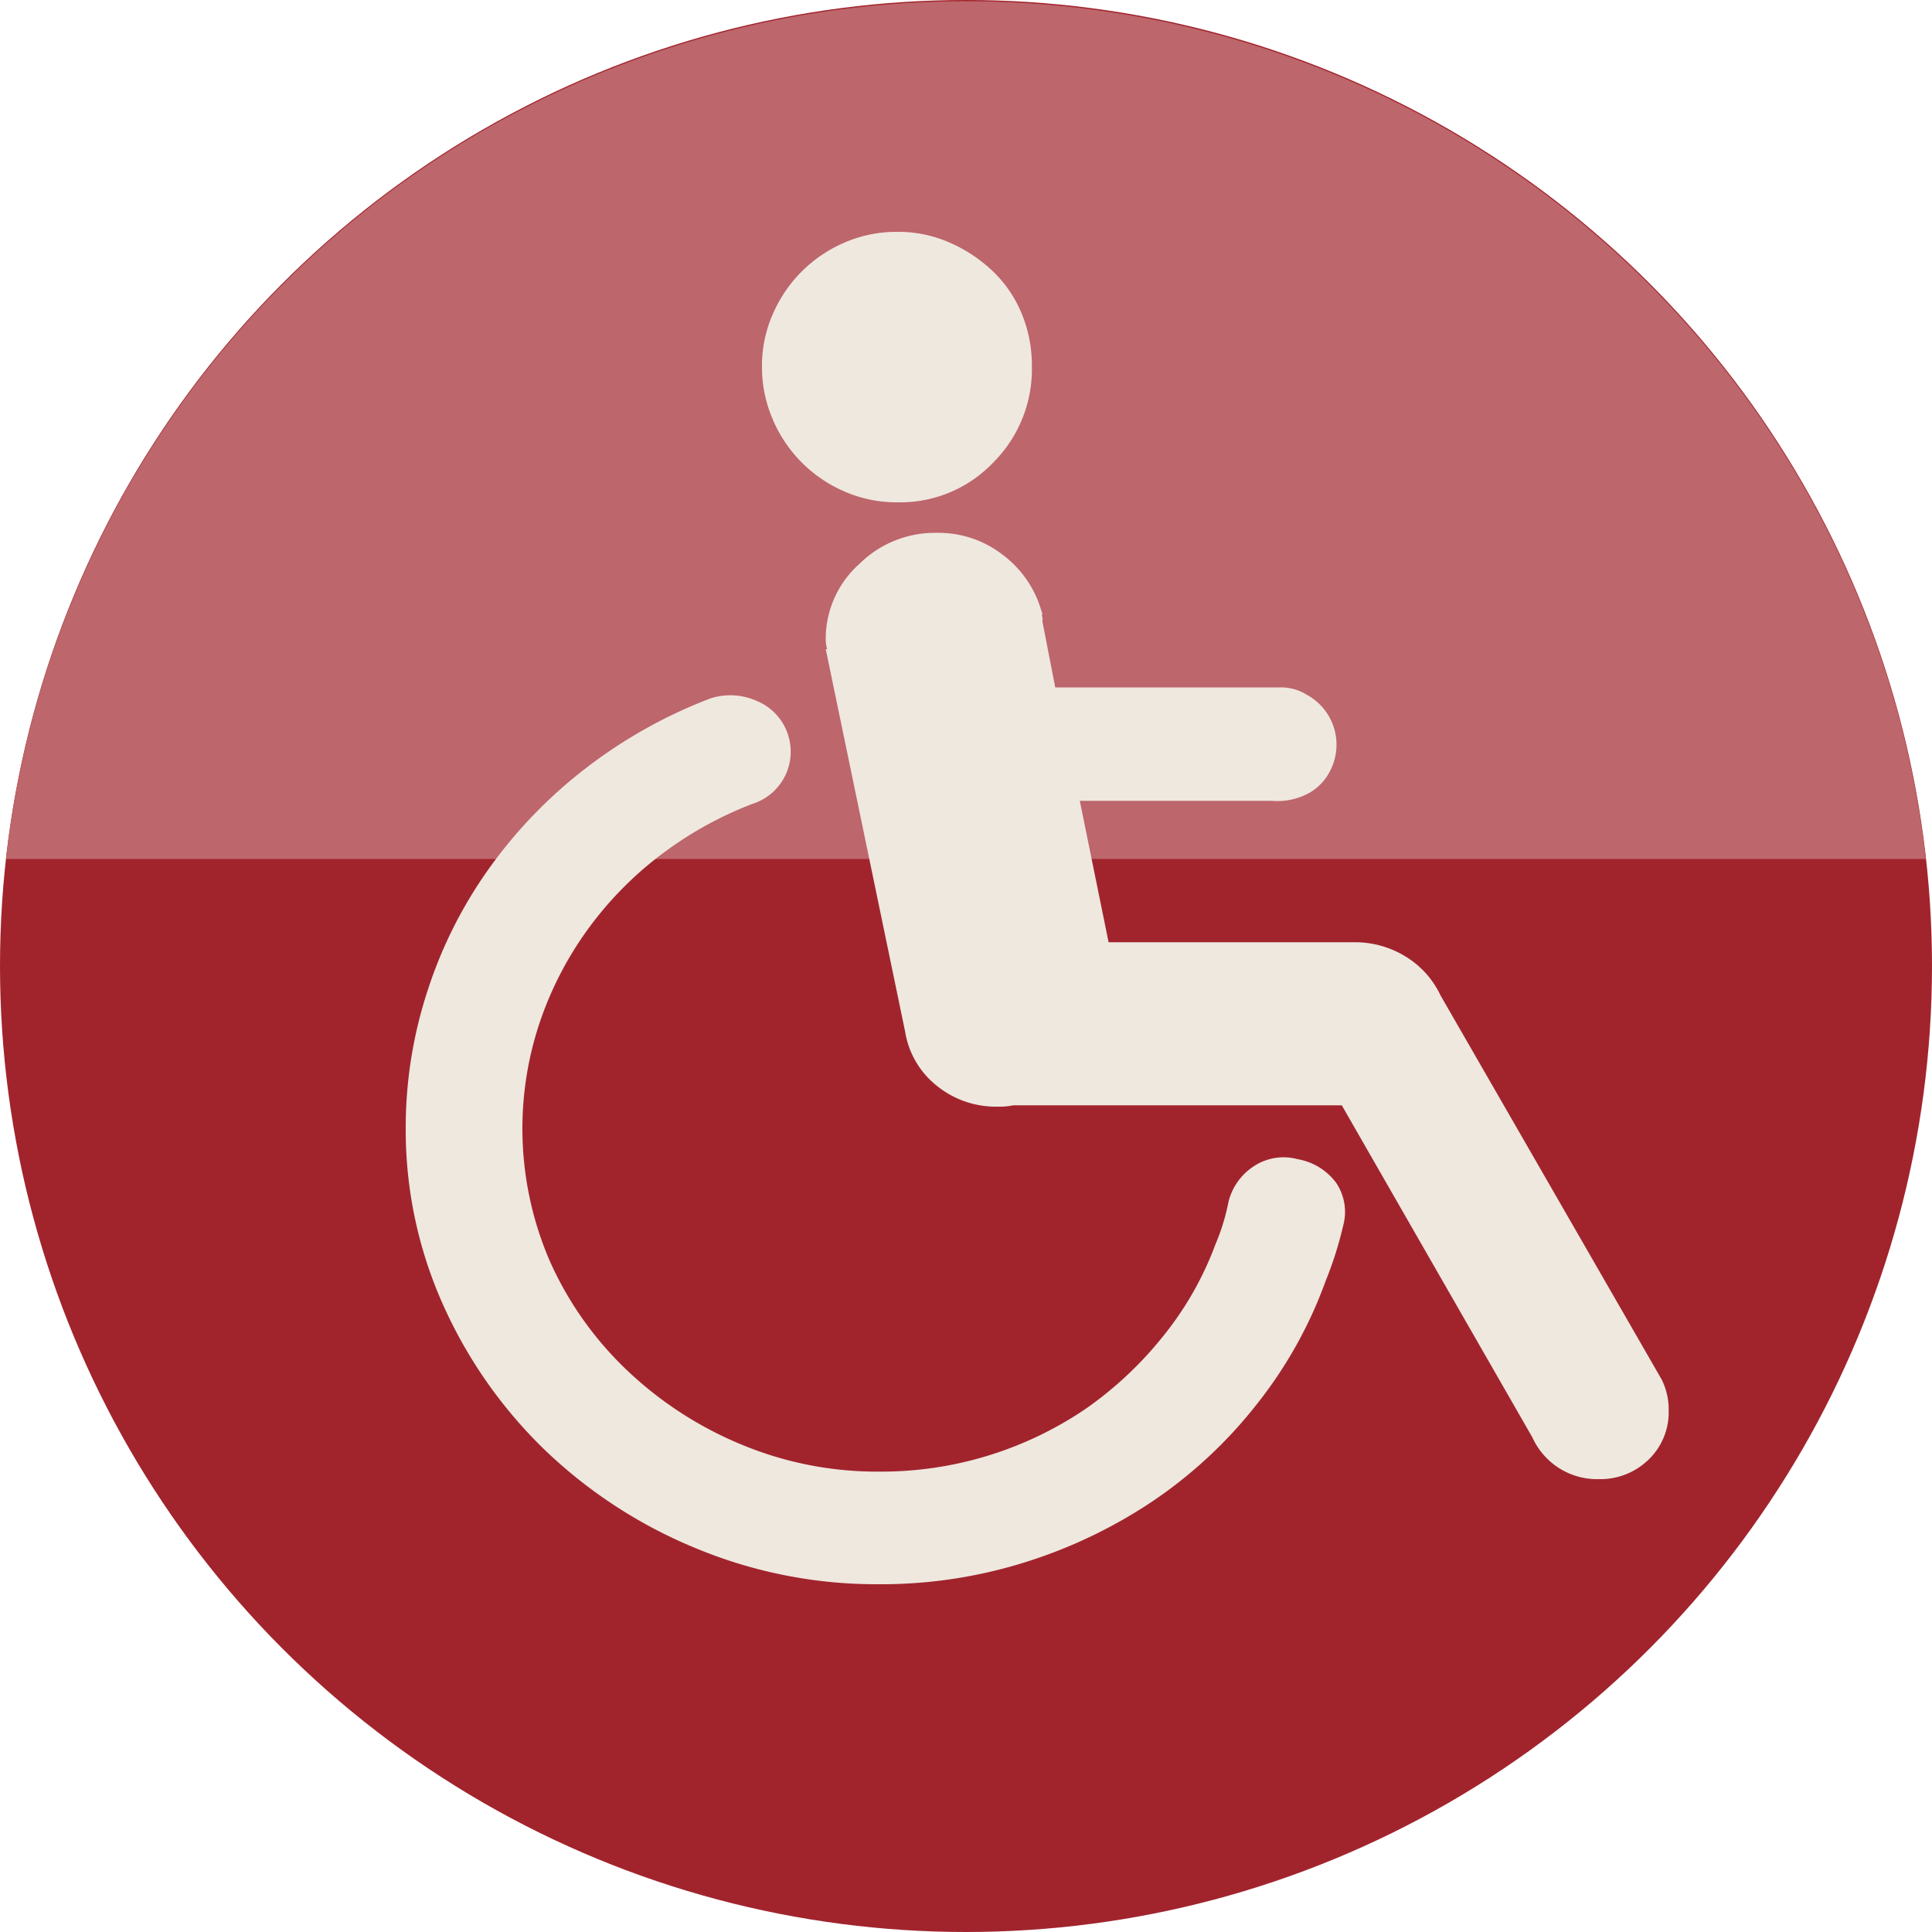
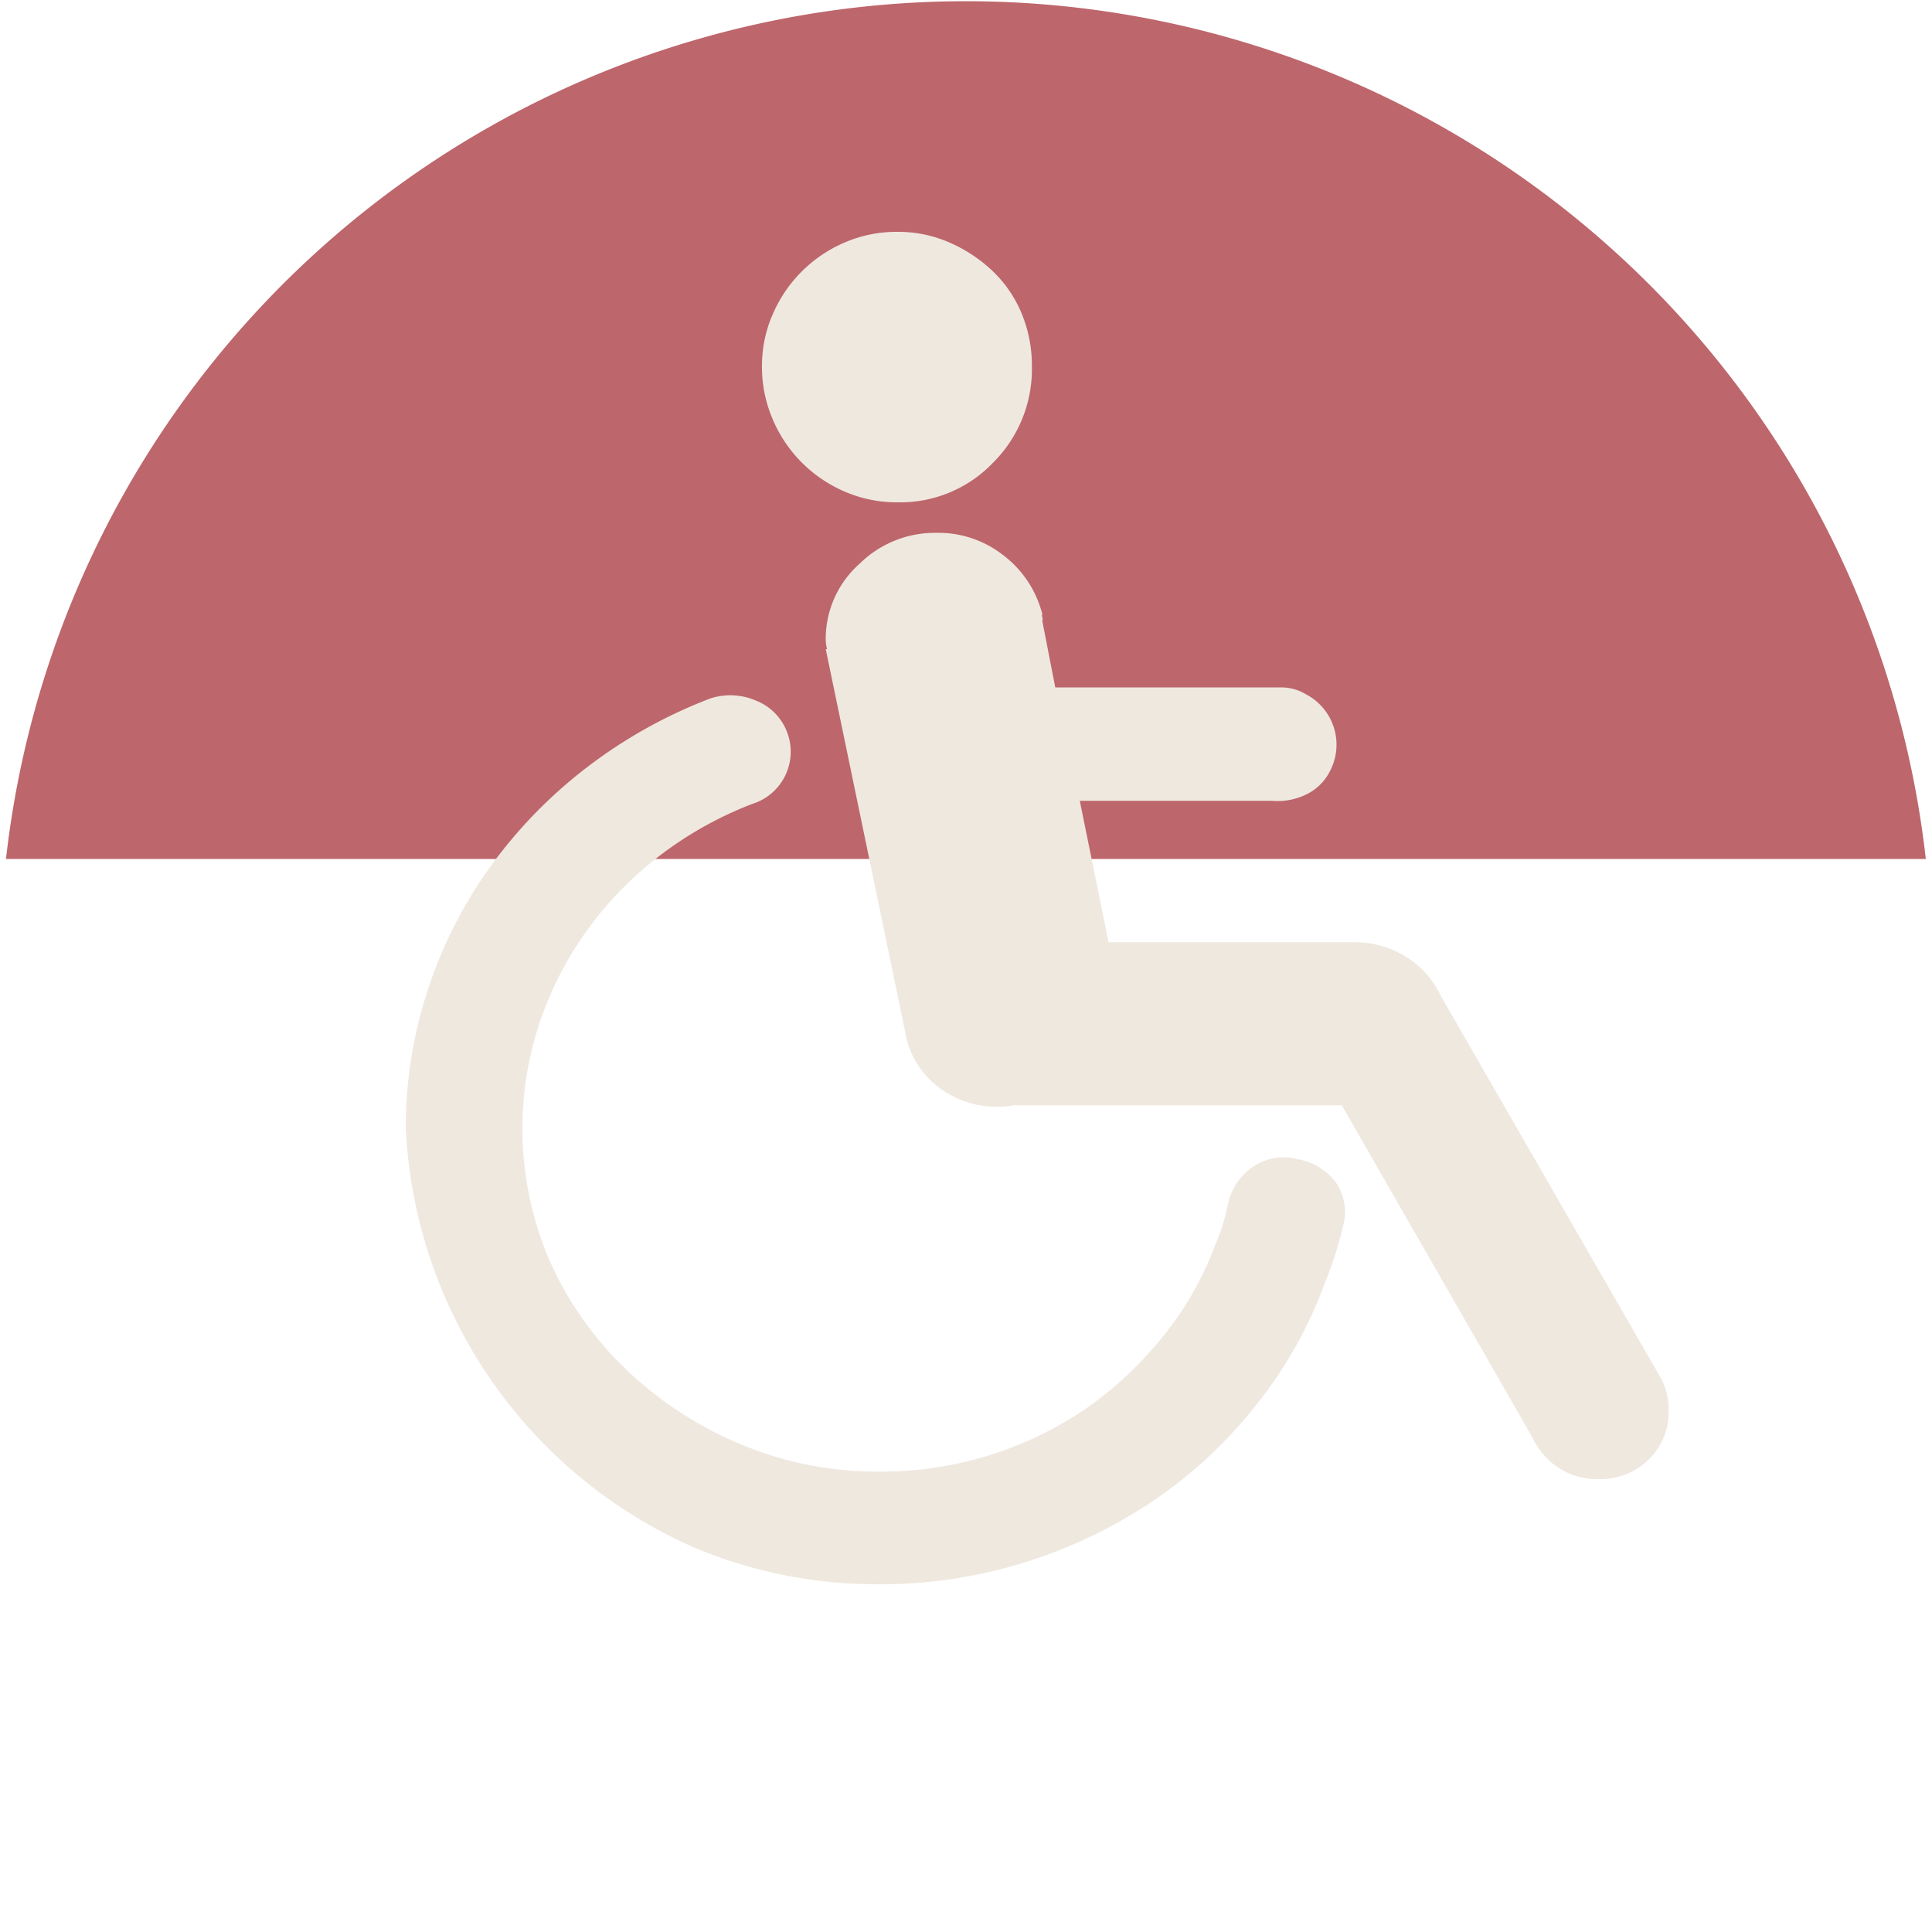
<svg xmlns="http://www.w3.org/2000/svg" viewBox="0 0 100 100">
  <defs>
    <style>.cls-1{fill:#a1242d;}.cls-2{fill:#bd666c;}.cls-3{fill:#efe8df;}</style>
  </defs>
  <title>hu-icn-2cl-hc</title>
  <g id="Layer_2" data-name="Layer 2">
    <g id="Layer_1-2" data-name="Layer 1">
-       <circle class="cls-1" cx="50" cy="50" r="50" />
      <path class="cls-2" d="M99.68,44.46a50,50,0,0,0-99.37,0Z" />
-       <path class="cls-3" d="M40,21.71a6.78,6.78,0,0,1-.56-2.76A6.6,6.6,0,0,1,40,16.26a7.07,7.07,0,0,1,3.7-3.7A6.77,6.77,0,0,1,46.47,12a6.58,6.58,0,0,1,2.69.56,7.66,7.66,0,0,1,2.24,1.49,6.41,6.41,0,0,1,1.49,2.2,7,7,0,0,1,.52,2.69,6.83,6.83,0,0,1-2,5A6.65,6.65,0,0,1,46.47,26a6.77,6.77,0,0,1-2.76-.56,7.07,7.07,0,0,1-3.7-3.7ZM67.17,60a2.79,2.79,0,0,0-2.28.37,3.06,3.06,0,0,0-1.31,1.87,10.87,10.87,0,0,1-.67,2.17,16.88,16.88,0,0,1-2.73,4.78,19.11,19.11,0,0,1-4,3.74A18.82,18.82,0,0,1,45.5,76.17a18.24,18.24,0,0,1-7.17-1.42,19.24,19.24,0,0,1-5.86-3.81,17.77,17.77,0,0,1-4-5.64A17.28,17.28,0,0,1,27.91,53a18,18,0,0,1,2.43-4.78,18.41,18.41,0,0,1,3.74-3.88,19.25,19.25,0,0,1,4.86-2.73,2.83,2.83,0,0,0,1.79-3.74,2.83,2.83,0,0,0-1.61-1.61,3.33,3.33,0,0,0-2.35-.11,25.35,25.35,0,0,0-6.42,3.59,24.52,24.52,0,0,0-5,5.16,23.08,23.08,0,0,0-3.21,6.35A22.76,22.76,0,0,0,21,58.32a22.13,22.13,0,0,0,1.94,9.23,24.21,24.21,0,0,0,5.27,7.51A25,25,0,0,0,36,80.13,24.34,24.34,0,0,0,45.5,82,24.88,24.88,0,0,0,53,80.88a25.56,25.56,0,0,0,6.65-3.17,23.7,23.7,0,0,0,5.38-5,22.63,22.63,0,0,0,3.59-6.42,19.1,19.1,0,0,0,.9-2.84,2.69,2.69,0,0,0-.37-2.24A3.14,3.14,0,0,0,67.17,60ZM86,71.39,74.56,51.52a4.69,4.69,0,0,0-1.79-2,5,5,0,0,0-2.69-.75H57.38l-1.49-7.32h9.94a3.4,3.4,0,0,0,1.72-.3,2.68,2.68,0,0,0,1.27-1.2,2.94,2.94,0,0,0-1.2-4,2.48,2.48,0,0,0-1.34-.37H54.62l-.67-3.44a.3.3,0,0,0,0-.19.29.29,0,0,1,0-.19l-.07-.22a5.54,5.54,0,0,0-2-2.84,5.42,5.42,0,0,0-3.4-1.12,5.55,5.55,0,0,0-4,1.61A5.19,5.19,0,0,0,42.74,33a2,2,0,0,0,.07.6h-.07l4.11,19.8a4.47,4.47,0,0,0,1.64,2.8,4.85,4.85,0,0,0,3.14,1.08,3.54,3.54,0,0,0,.82-.07h17l9.86,17.18a3.73,3.73,0,0,0,1.34,1.57,3.68,3.68,0,0,0,2.09.6,3.58,3.58,0,0,0,2.58-1A3.4,3.4,0,0,0,86.37,73,3.47,3.47,0,0,0,86,71.39Zm0,0" />
+       <path class="cls-3" d="M40,21.71a6.78,6.78,0,0,1-.56-2.76A6.6,6.6,0,0,1,40,16.26a7.07,7.07,0,0,1,3.7-3.7A6.77,6.77,0,0,1,46.47,12a6.58,6.58,0,0,1,2.69.56,7.66,7.66,0,0,1,2.24,1.49,6.41,6.41,0,0,1,1.49,2.2,7,7,0,0,1,.52,2.69,6.83,6.83,0,0,1-2,5A6.65,6.65,0,0,1,46.47,26a6.77,6.77,0,0,1-2.76-.56,7.07,7.07,0,0,1-3.7-3.7ZM67.17,60a2.79,2.79,0,0,0-2.28.37,3.06,3.06,0,0,0-1.31,1.87,10.87,10.87,0,0,1-.67,2.17,16.88,16.88,0,0,1-2.73,4.78,19.11,19.11,0,0,1-4,3.74A18.82,18.82,0,0,1,45.5,76.17a18.24,18.24,0,0,1-7.17-1.42,19.24,19.24,0,0,1-5.86-3.81,17.77,17.77,0,0,1-4-5.64A17.28,17.28,0,0,1,27.91,53a18,18,0,0,1,2.43-4.78,18.41,18.41,0,0,1,3.74-3.88,19.25,19.25,0,0,1,4.86-2.73,2.83,2.83,0,0,0,1.79-3.74,2.83,2.83,0,0,0-1.61-1.61,3.33,3.33,0,0,0-2.35-.11,25.35,25.35,0,0,0-6.42,3.59,24.52,24.52,0,0,0-5,5.16,23.08,23.08,0,0,0-3.21,6.35A22.76,22.76,0,0,0,21,58.32A25,25,0,0,0,36,80.13,24.34,24.34,0,0,0,45.5,82,24.88,24.88,0,0,0,53,80.88a25.56,25.56,0,0,0,6.65-3.17,23.7,23.7,0,0,0,5.38-5,22.63,22.63,0,0,0,3.59-6.42,19.1,19.1,0,0,0,.9-2.84,2.69,2.69,0,0,0-.37-2.24A3.14,3.14,0,0,0,67.17,60ZM86,71.39,74.56,51.52a4.69,4.69,0,0,0-1.79-2,5,5,0,0,0-2.69-.75H57.38l-1.49-7.32h9.94a3.4,3.4,0,0,0,1.72-.3,2.68,2.68,0,0,0,1.27-1.2,2.94,2.94,0,0,0-1.2-4,2.48,2.48,0,0,0-1.34-.37H54.62l-.67-3.44a.3.3,0,0,0,0-.19.29.29,0,0,1,0-.19l-.07-.22a5.54,5.54,0,0,0-2-2.84,5.42,5.42,0,0,0-3.4-1.12,5.55,5.55,0,0,0-4,1.61A5.19,5.19,0,0,0,42.74,33a2,2,0,0,0,.07.6h-.07l4.11,19.8a4.47,4.47,0,0,0,1.64,2.8,4.85,4.85,0,0,0,3.14,1.08,3.54,3.54,0,0,0,.82-.07h17l9.86,17.18a3.73,3.73,0,0,0,1.34,1.57,3.68,3.68,0,0,0,2.09.6,3.58,3.58,0,0,0,2.58-1A3.4,3.4,0,0,0,86.37,73,3.47,3.47,0,0,0,86,71.39Zm0,0" />
    </g>
  </g>
</svg>